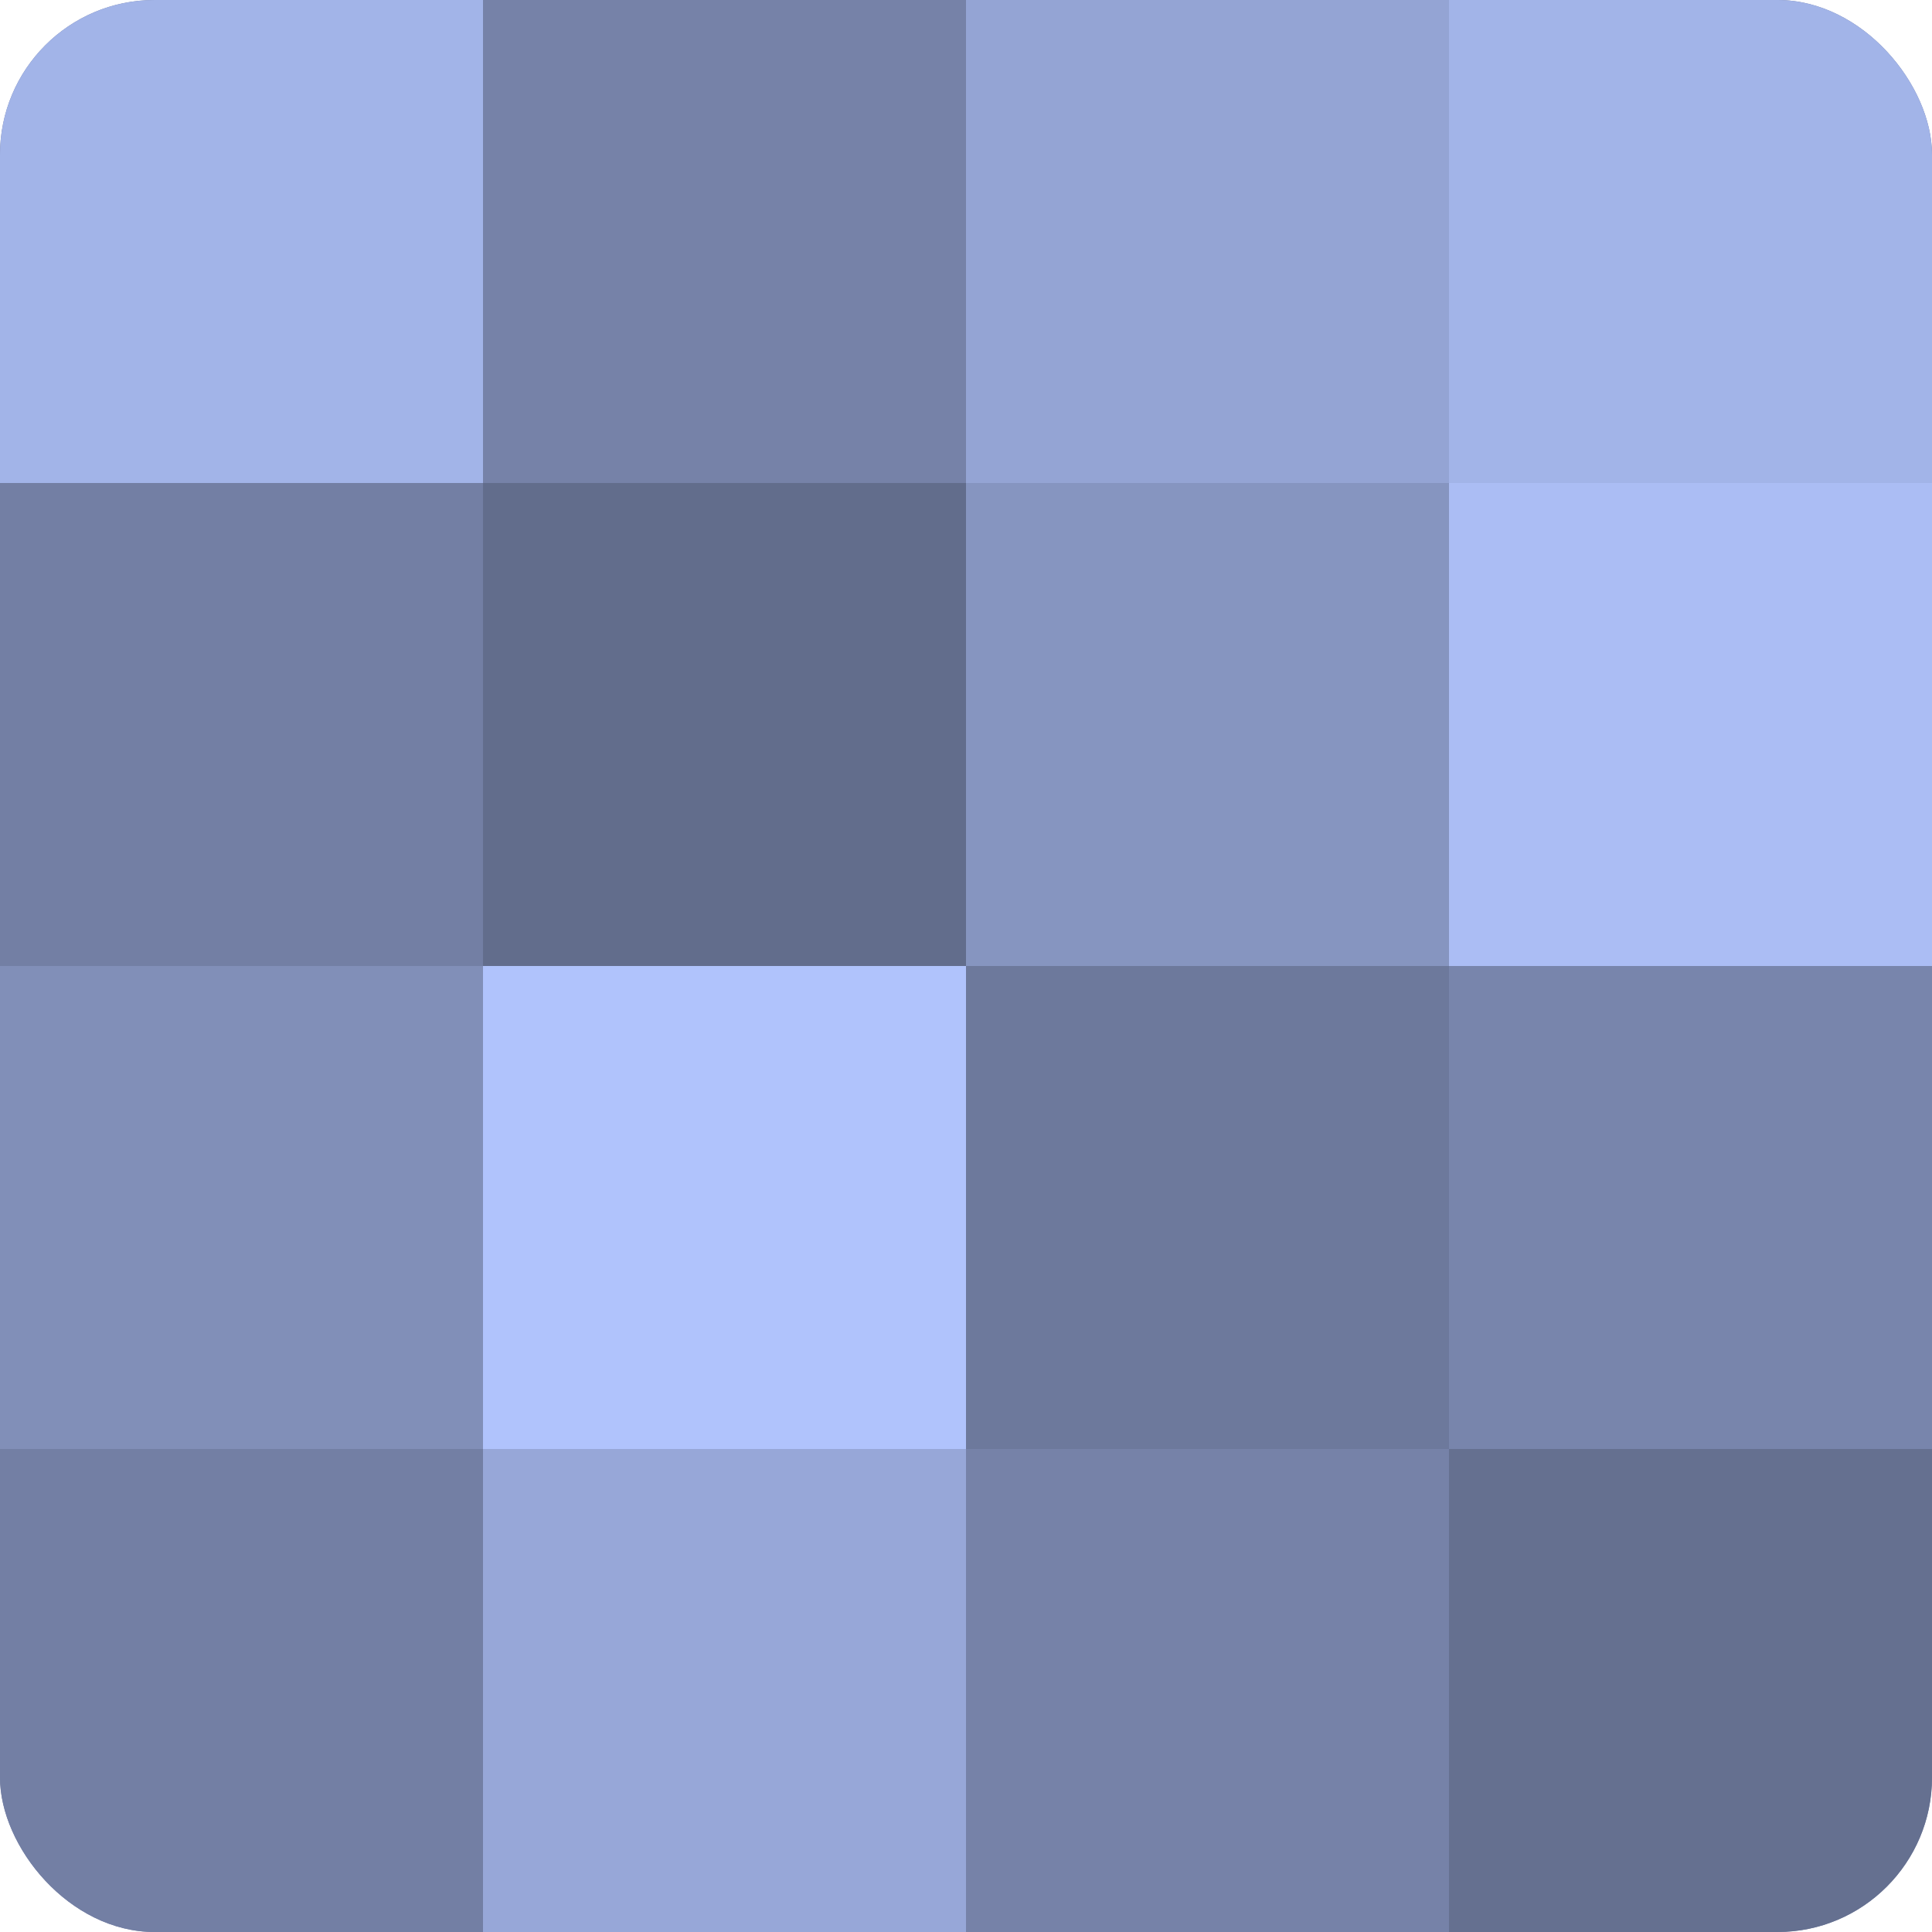
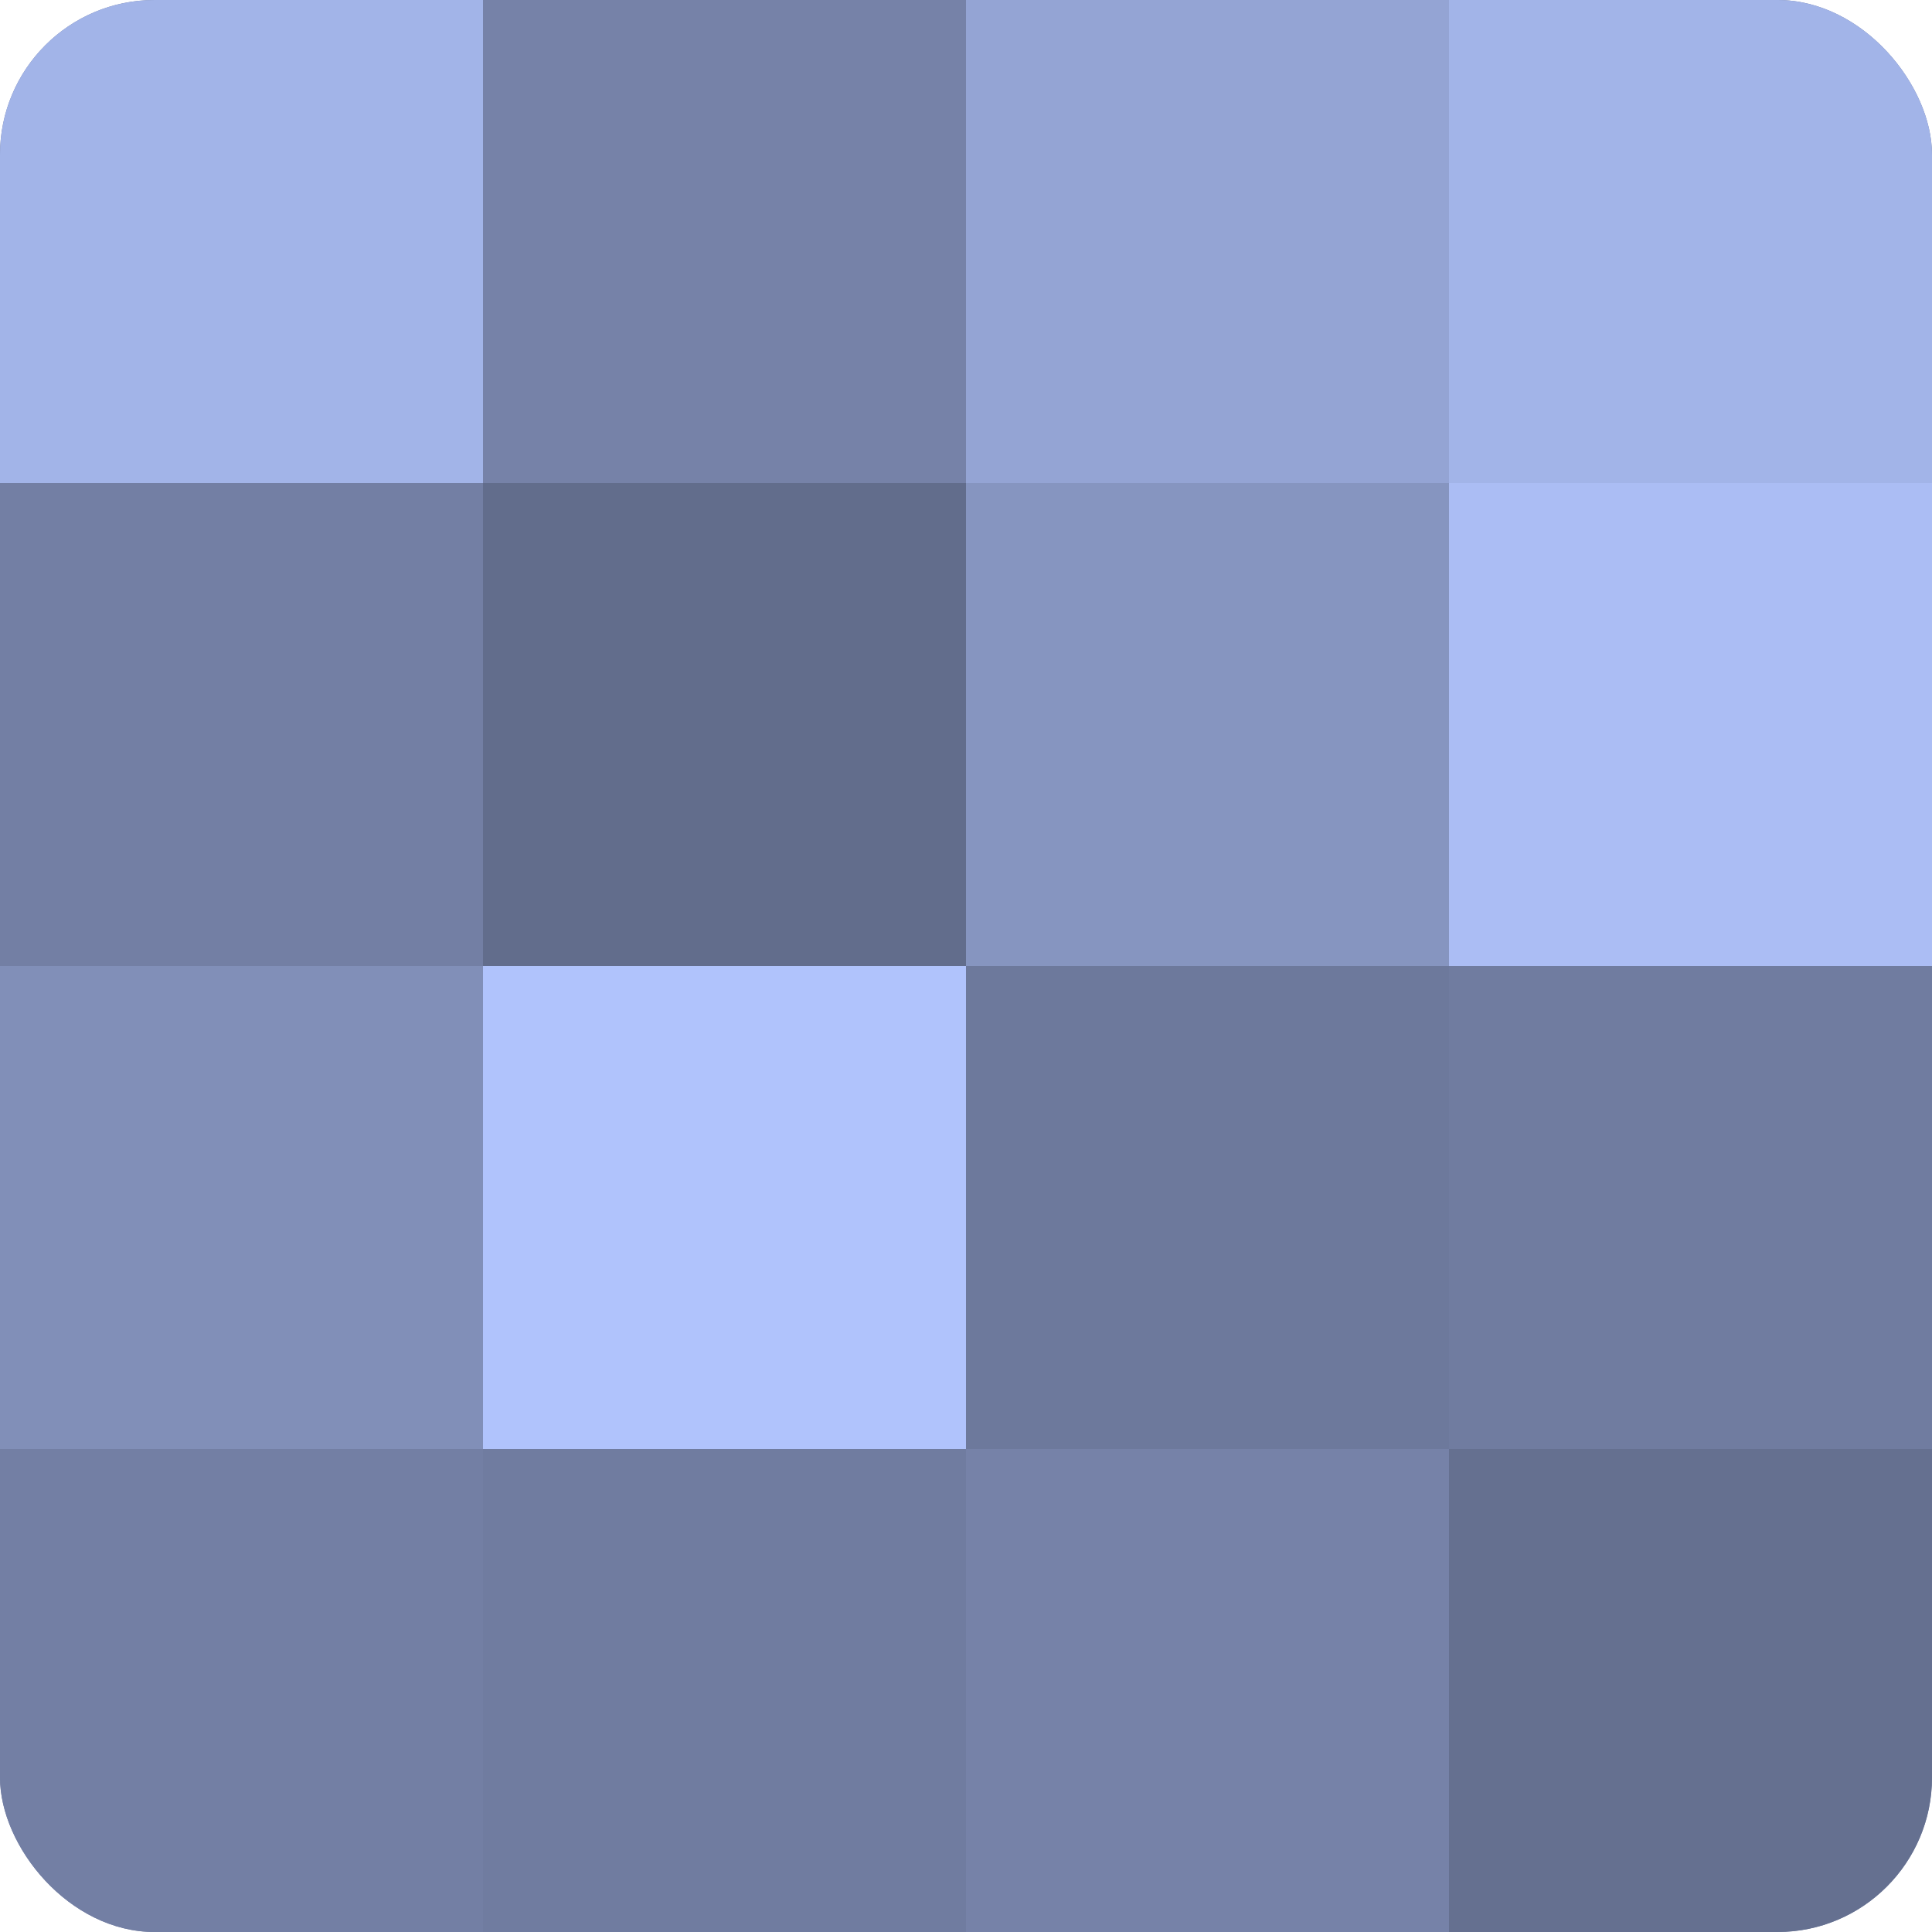
<svg xmlns="http://www.w3.org/2000/svg" width="60" height="60" viewBox="0 0 100 100" preserveAspectRatio="xMidYMid meet">
  <defs>
    <clipPath id="c" width="100" height="100">
      <rect width="100" height="100" rx="8" ry="8" />
    </clipPath>
  </defs>
  <g clip-path="url(#c)">
    <rect width="100" height="100" fill="#707ca0" />
    <rect width="25" height="25" fill="#a2b4e8" />
    <rect y="25" width="25" height="25" fill="#737fa4" />
    <rect y="50" width="25" height="25" fill="#818fb8" />
    <rect y="75" width="25" height="25" fill="#737fa4" />
    <rect x="25" width="25" height="25" fill="#7682a8" />
    <rect x="25" y="25" width="25" height="25" fill="#626d8c" />
    <rect x="25" y="50" width="25" height="25" fill="#b0c3fc" />
-     <rect x="25" y="75" width="25" height="25" fill="#97a7d8" />
    <rect x="50" width="25" height="25" fill="#94a4d4" />
    <rect x="50" y="25" width="25" height="25" fill="#8695c0" />
    <rect x="50" y="50" width="25" height="25" fill="#6d799c" />
    <rect x="50" y="75" width="25" height="25" fill="#7682a8" />
    <rect x="75" width="25" height="25" fill="#a2b4e8" />
    <rect x="75" y="25" width="25" height="25" fill="#abbdf4" />
-     <rect x="75" y="50" width="25" height="25" fill="#7885ac" />
    <rect x="75" y="75" width="25" height="25" fill="#657090" />
  </g>
</svg>